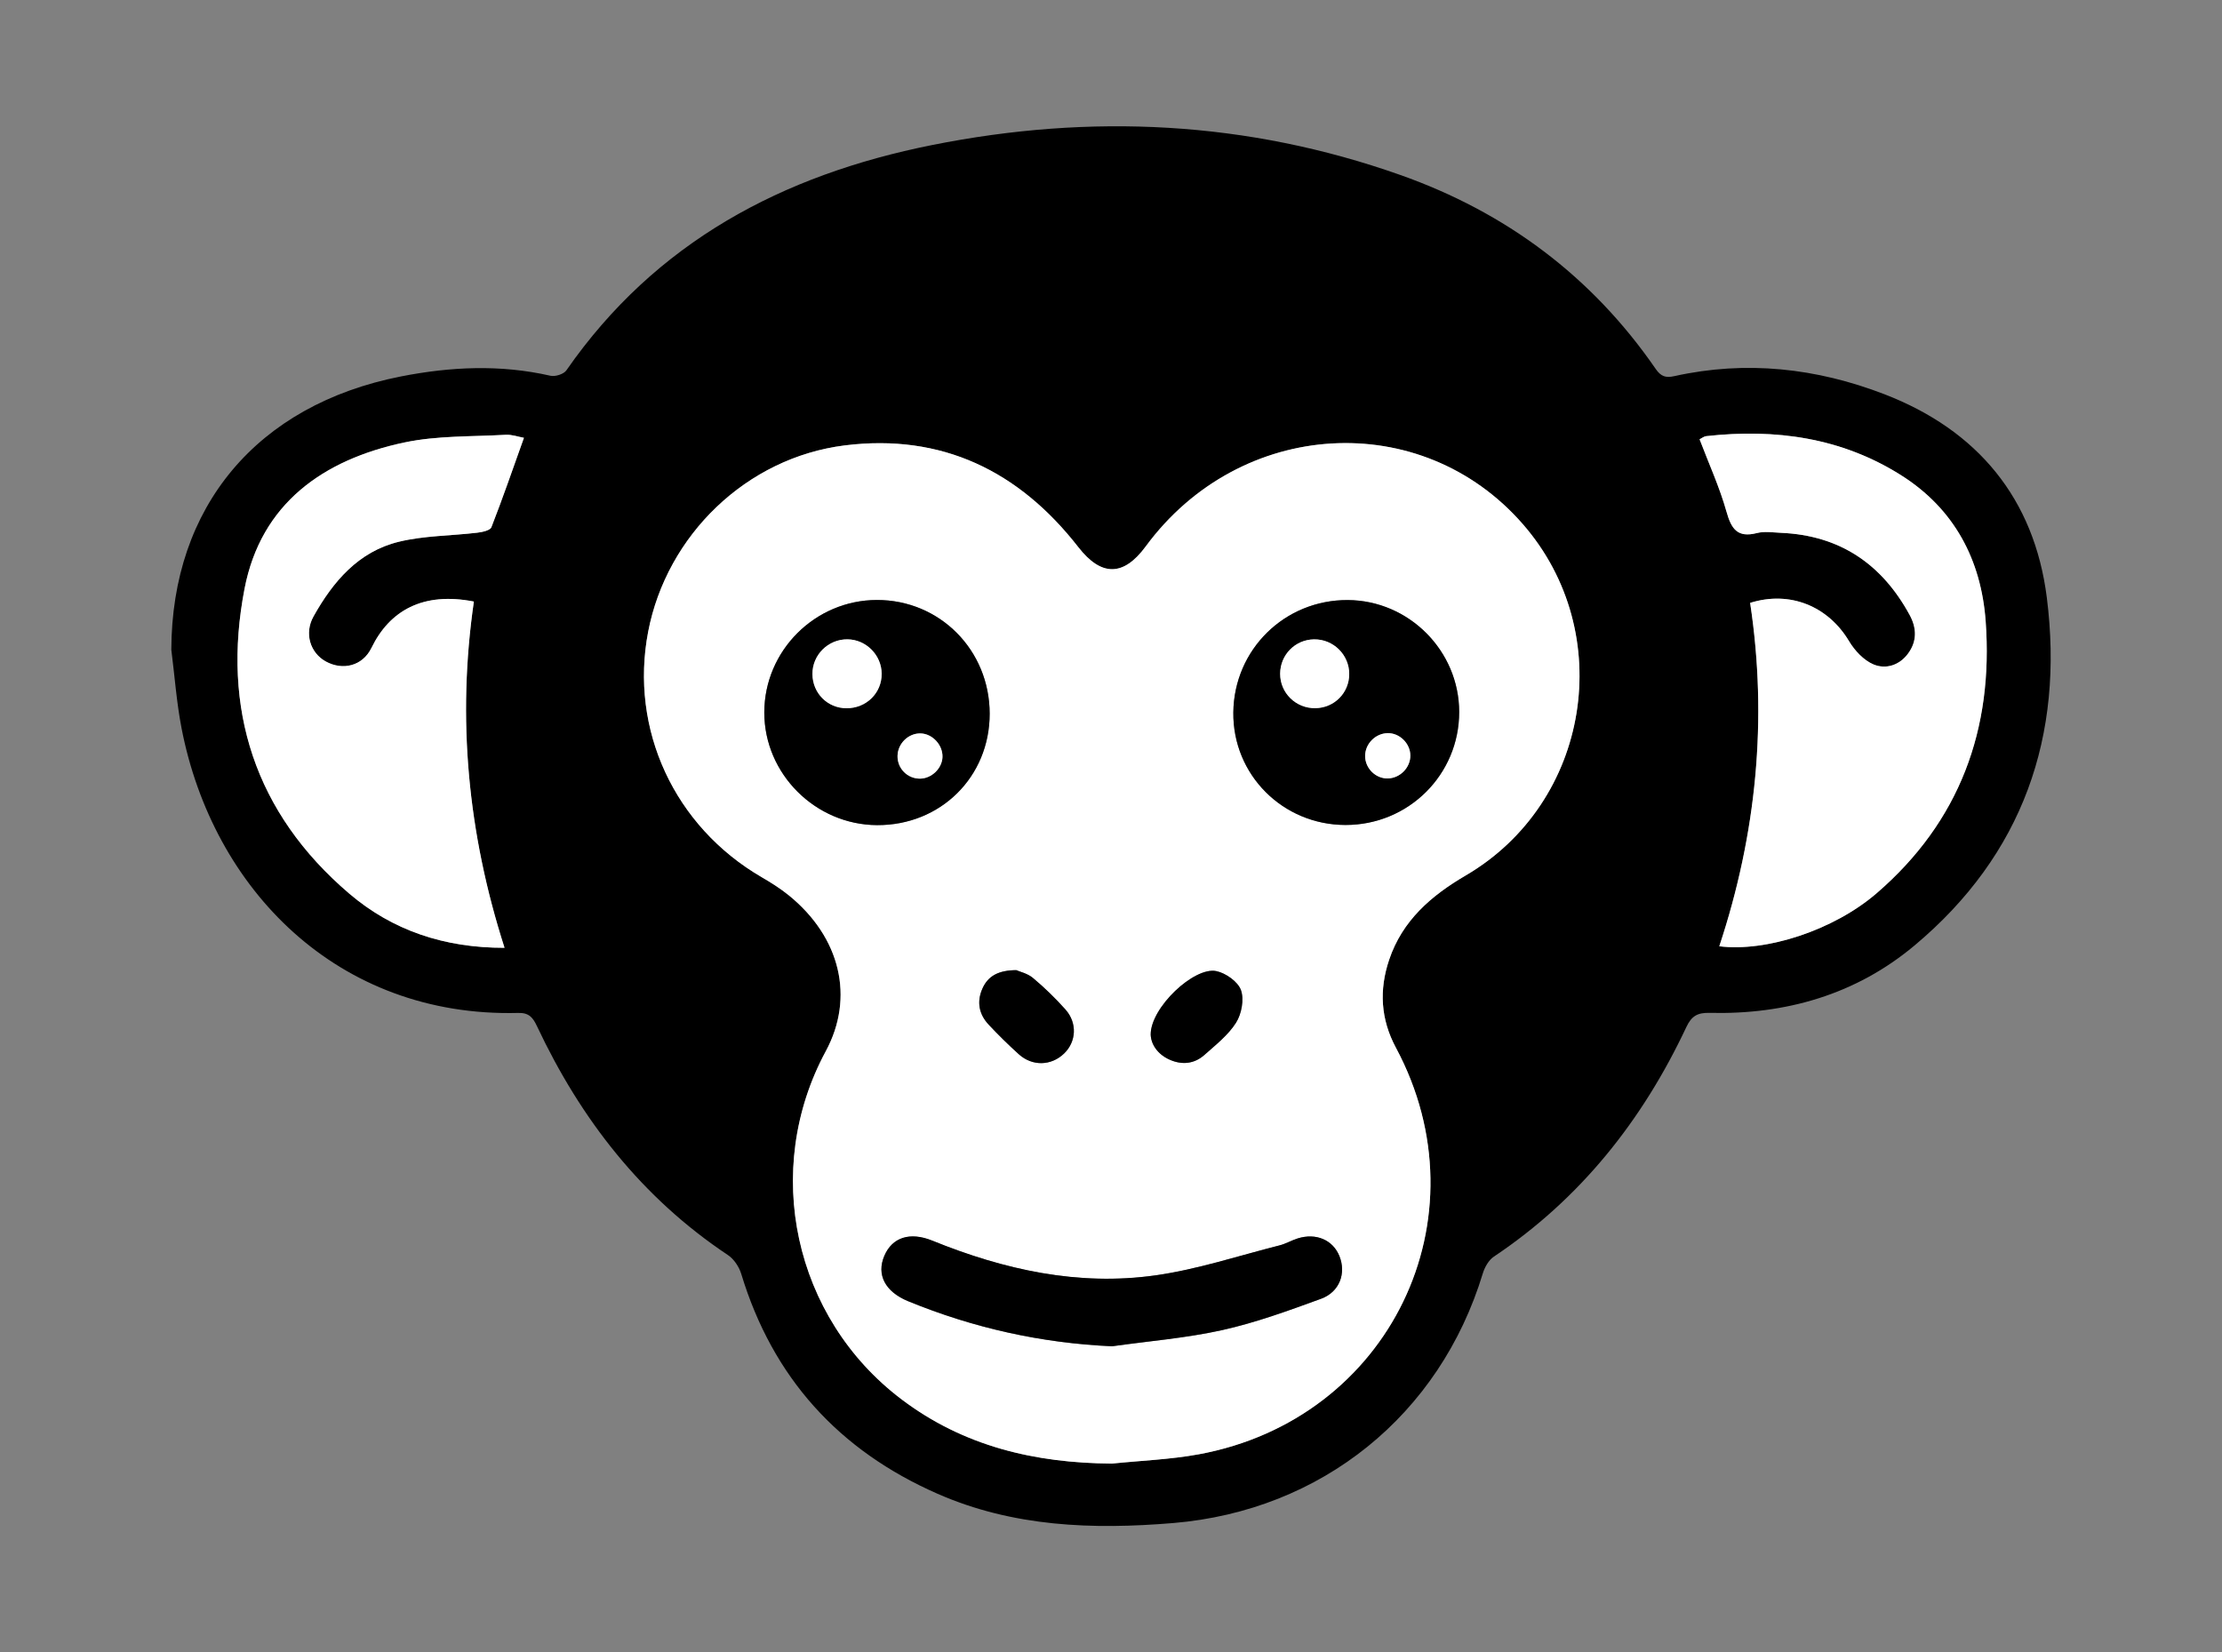
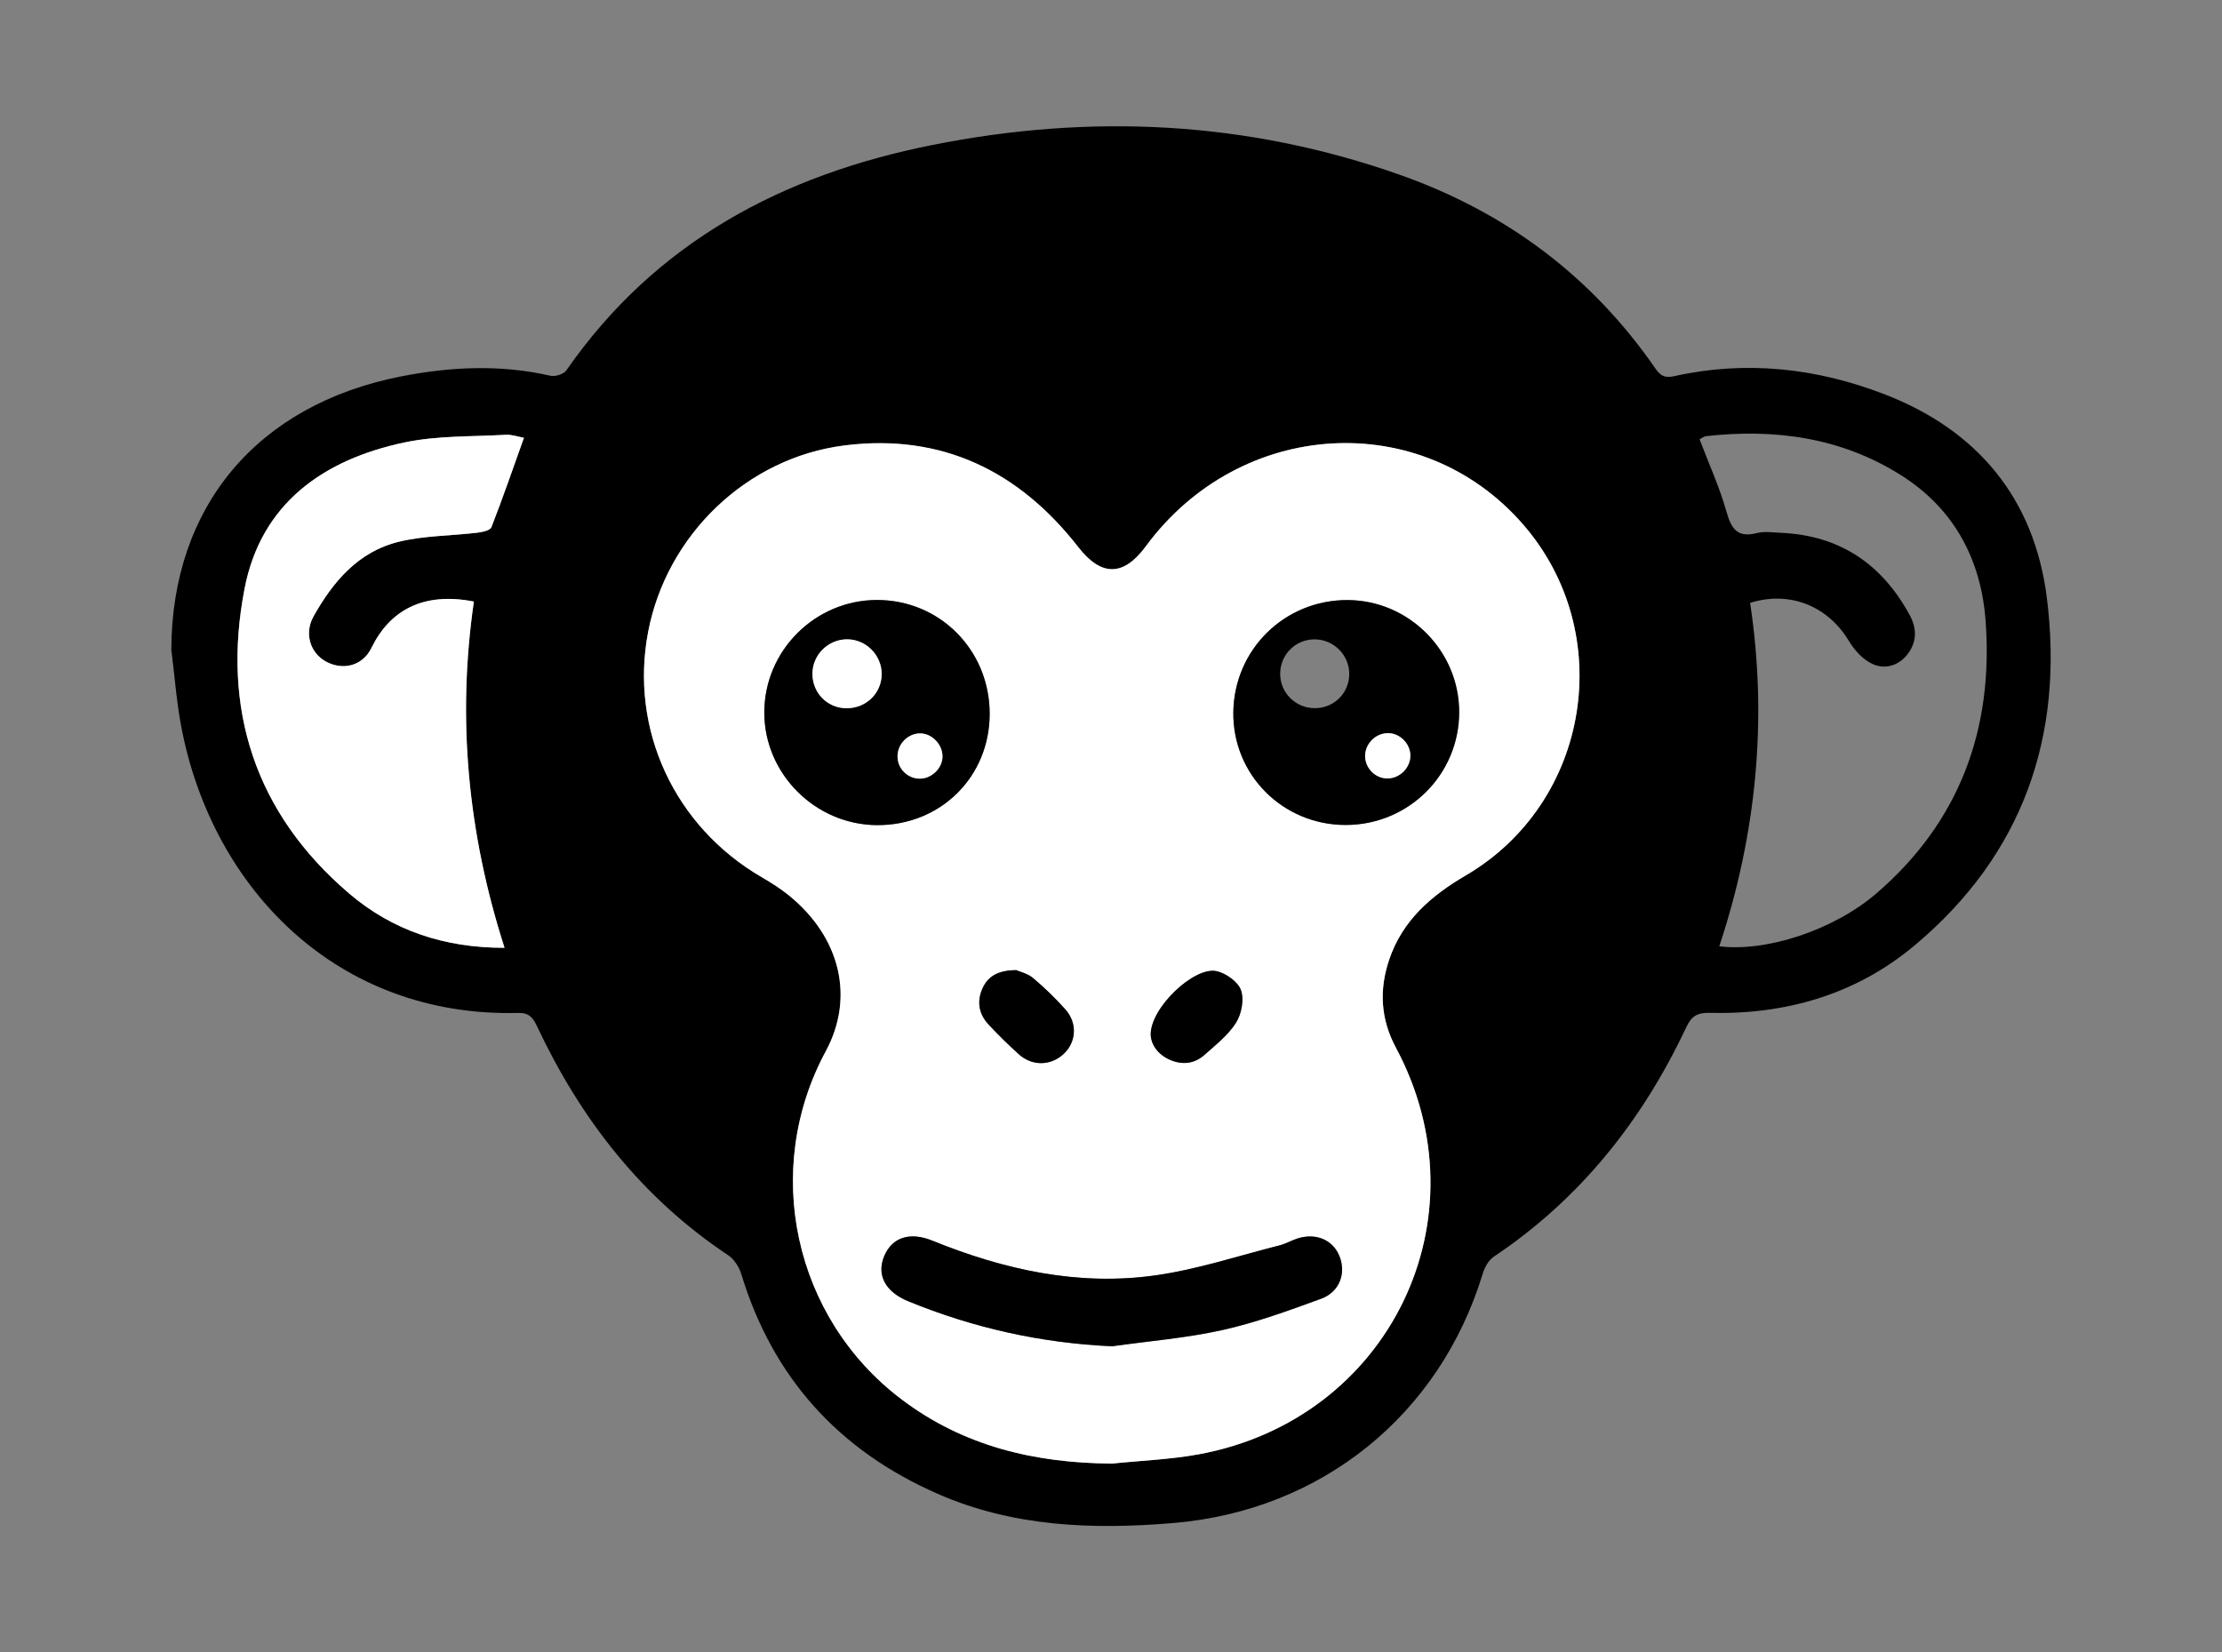
<svg xmlns="http://www.w3.org/2000/svg" viewBox="0 0 579.33 430.86">
  <rect x="0" y="0" width="579.33" height="430.86" fill="#808080" stroke="none" />
  <path fill="rgb(0, 0, 0)" stroke="none" fill-opacity="1" stroke-width="1" stroke-opacity="1" color="rgb(51, 51, 51)" id="tSvg1d68644c3b" title="Path 22" d="M44.665 169.411C44.792 132.16 66.969 105.575 104.498 98.17C117.49 95.612 130.473 95.01 143.515 97.984C144.759 98.272 146.966 97.569 147.66 96.586C170.928 63.071 204.05 45.602 243.051 37.817C284.403 29.557 325.205 31.514 365.119 45.636C392.617 55.362 415.039 72.052 431.676 96.197C433.063 98.213 434.324 98.577 436.531 98.086C455.266 93.926 473.578 95.968 491.298 102.796C515.607 112.166 530.391 130.016 533.656 155.83C538.215 191.887 527.423 222.894 499.172 246.547C483.889 259.348 465.594 264.609 445.725 264.126C442.613 264.05 441.039 264.914 439.678 267.812C428.225 292.185 412.036 312.602 389.487 327.691C388.142 328.589 387.102 330.436 386.611 332.045C375.404 368.983 344.566 393.924 305.904 397.16C284.902 398.914 264.163 398.177 244.48 389.544C218.734 378.26 201.471 359.283 193.258 332.189C192.7 330.36 191.372 328.335 189.807 327.293C167.317 312.314 151.424 291.855 140.022 267.634C138.965 265.389 137.967 264.067 135.133 264.143C87.971 265.346 55.466 231.823 47.338 189.912C46.027 183.152 45.536 176.23 44.665 169.411ZM289.909 381.657C297.462 380.877 305.108 380.606 312.552 379.234C362.353 370.084 387.728 317.601 363.935 273.2C359.96 265.778 359.537 258.137 362.176 250.283C365.618 240.049 373.104 233.585 382.154 228.282C414.599 209.279 421.721 165.039 397.057 136.709C370.558 106.278 323.327 109.057 298.714 142.487C292.895 150.4 287.101 150.34 281.138 142.682C265.668 122.807 245.521 112.988 220.231 116.148C194.662 119.35 173.846 139.53 168.991 164.709C164.086 190.175 175.834 215.531 198.612 228.756C201.039 230.171 203.45 231.687 205.632 233.45C219.165 244.421 222.853 260.119 215.3 274.123C198.587 305.088 206.935 343.601 234.99 364.857C251.23 377.167 269.838 381.513 289.909 381.657ZM448.263 246.759C460.442 248.292 478.019 242.616 489.251 232.95C510.921 214.286 519.76 190.15 517.704 161.989C516.537 145.927 509.491 132.651 495.628 123.908C480.082 114.098 462.845 111.725 444.837 113.733C444.237 113.801 443.678 114.284 443.12 114.555C445.565 120.994 448.339 127.06 450.124 133.397C451.401 137.912 452.974 140.301 458.057 139.005C460.036 138.497 462.269 138.852 464.376 138.946C479.685 139.615 490.68 147.087 497.912 160.413C499.748 163.794 499.824 167.208 497.506 170.385C495.239 173.502 491.687 174.595 488.49 173.274C485.935 172.215 483.559 169.673 482.087 167.199C476.665 158.118 466.719 153.941 456.298 157.211C460.891 187.591 457.956 217.488 448.263 246.759ZM131.547 247.157C121.913 217.184 119.131 187.252 123.546 156.872C110.249 154.271 101.563 159.253 96.843 168.953C94.534 173.706 89.349 174.917 84.943 172.503C80.874 170.266 79.259 165.183 81.729 160.761C86.82 151.654 93.46 143.825 103.999 141.275C110.605 139.674 117.6 139.733 124.4 138.92C125.719 138.759 127.783 138.336 128.113 137.488C131.073 129.906 133.729 122.197 136.597 114.174C135.091 113.911 133.45 113.293 131.852 113.386C123.03 113.894 114.005 113.572 105.437 115.385C84.334 119.841 68.052 131.27 63.755 153.509C57.707 184.796 66.462 212.041 91.041 233.018C102.282 242.616 115.823 247.191 131.547 247.157Z" style="" />
  <path fill="rgb(255, 255, 255)" stroke="none" fill-opacity="1" stroke-width="1" stroke-opacity="1" color="rgb(51, 51, 51)" class="cls-1" id="tSvg442f3ef9d7" title="Path 23" d="M289.909 381.657C269.846 381.521 251.238 377.167 234.999 364.857C206.943 343.601 198.595 305.088 215.308 274.123C222.861 260.127 219.174 244.421 205.641 233.45C203.458 231.687 201.056 230.162 198.62 228.756C175.843 215.531 164.094 190.184 169 164.709C173.846 139.53 194.662 119.35 220.239 116.148C245.529 112.988 265.677 122.807 281.147 142.682C287.11 150.349 292.903 150.4 298.723 142.487C323.336 109.048 370.575 106.278 397.066 136.709C421.729 165.039 414.608 209.288 382.162 228.282C373.104 233.585 365.627 240.049 362.184 250.283C359.537 258.137 359.96 265.778 363.943 273.2C387.736 317.601 362.362 370.076 312.56 379.234C305.117 380.598 297.471 380.877 289.918 381.657C289.915 381.657 289.912 381.657 289.909 381.657ZM199.272 185.795C199.272 201.79 212.576 215.083 228.672 215.167C245.233 215.252 258.047 202.578 258.039 186.109C258.03 169.538 245.03 156.432 228.638 156.457C212.5 156.482 199.28 169.69 199.272 185.795ZM350.791 215.133C367.234 215.159 380.471 202.002 380.445 185.651C380.428 169.724 367.344 156.576 351.417 156.482C334.966 156.389 321.737 169.377 321.56 185.804C321.39 202.019 334.433 215.108 350.791 215.133ZM289.943 351.073C299.543 349.726 309.278 348.955 318.709 346.854C327.463 344.906 335.981 341.78 344.43 338.696C349.277 336.925 351.019 332.037 349.226 327.581C347.526 323.353 343.136 321.455 338.332 322.964C336.725 323.472 335.228 324.361 333.604 324.776C322.854 327.496 312.205 331.046 301.285 332.588C281.147 335.434 261.786 331.139 243.076 323.54C237.215 321.159 232.622 322.701 230.575 327.479C228.461 332.401 230.736 336.857 236.792 339.34C253.784 346.304 271.411 350.252 289.943 351.073ZM264.974 252.994C260.365 253.028 257.633 254.468 256.153 257.798C254.622 261.246 255.239 264.482 257.777 267.202C260.272 269.87 262.894 272.446 265.609 274.902C269.161 278.122 274.075 277.969 277.442 274.733C280.622 271.666 280.927 266.795 277.806 263.271C275.192 260.322 272.333 257.56 269.322 255.036C267.909 253.85 265.871 253.401 264.974 252.994ZM300.017 269.777C300.076 272.2 301.683 274.869 304.931 276.326C308.145 277.757 311.359 277.461 314.015 275.097C316.95 272.479 320.206 269.946 322.253 266.702C323.7 264.414 324.41 260.627 323.539 258.196C322.752 255.993 319.58 253.74 317.102 253.24C311.342 252.062 299.991 262.72 300.017 269.777Z" style="" />
-   <path fill="rgb(255, 255, 255)" stroke="none" fill-opacity="1" stroke-width="1" stroke-opacity="1" color="rgb(51, 51, 51)" class="cls-1" id="tSvg1171458f127" title="Path 24" d="M448.263 246.759C457.964 217.488 460.899 187.591 456.307 157.211C466.727 153.941 476.674 158.118 482.095 167.199C483.567 169.673 485.944 172.206 488.498 173.274C491.687 174.595 495.248 173.502 497.515 170.385C499.832 167.208 499.748 163.794 497.921 160.413C490.689 147.079 479.702 139.606 464.384 138.946C462.278 138.852 460.053 138.497 458.066 139.005C452.982 140.301 451.401 137.921 450.132 133.397C448.347 127.051 445.573 120.994 443.129 114.555C443.687 114.275 444.245 113.801 444.846 113.733C462.853 111.725 480.091 114.098 495.637 123.908C509.491 132.651 516.537 145.935 517.713 161.989C519.768 190.158 510.921 214.295 489.26 232.95C478.027 242.625 460.451 248.292 448.263 246.759Z" style="" />
  <path fill="rgb(255, 255, 255)" stroke="none" fill-opacity="1" stroke-width="1" stroke-opacity="1" color="rgb(51, 51, 51)" class="cls-1" id="tSvg11ff200ac3c" title="Path 25" d="M131.547 247.157C115.823 247.191 102.29 242.608 91.049 233.009C66.462 212.024 57.716 184.787 63.764 153.5C68.06 131.262 84.342 119.833 105.445 115.377C114.013 113.564 123.038 113.886 131.86 113.377C133.459 113.284 135.1 113.894 136.605 114.165C133.738 122.188 131.082 129.898 128.122 137.48C127.792 138.327 125.728 138.759 124.408 138.912C117.6 139.725 110.605 139.666 104.007 141.267C93.469 143.817 86.829 151.645 81.737 160.752C79.267 165.175 80.883 170.258 84.951 172.494C89.358 174.917 94.534 173.697 96.852 168.945C101.571 159.244 110.249 154.254 123.554 156.864C119.147 187.244 121.922 217.175 131.547 247.157Z" style="" />
  <path fill="rgb(0, 0, 0)" stroke="none" fill-opacity="1" stroke-width="1" stroke-opacity="1" color="rgb(51, 51, 51)" id="tSvg61ef5e0092" title="Path 26" d="M199.272 185.795C199.272 169.69 212.492 156.482 228.63 156.457C245.03 156.432 258.022 169.538 258.03 186.109C258.039 202.578 245.233 215.252 228.664 215.167C212.568 215.083 199.263 201.79 199.272 185.795ZM220.679 184.685C225.856 184.711 229.907 180.729 229.873 175.663C229.831 170.808 225.822 166.776 220.975 166.716C215.934 166.657 211.773 170.783 211.823 175.807C211.874 180.771 215.756 184.66 220.679 184.685ZM240.006 191.251C236.843 191.183 234.077 193.894 234.018 197.122C233.958 200.401 236.606 203.069 239.888 203.044C242.882 203.018 245.631 200.384 245.732 197.427C245.842 194.259 243.119 191.319 240.006 191.251Z" style="" />
  <path fill="rgb(0, 0, 0)" stroke="none" fill-opacity="1" stroke-width="1" stroke-opacity="1" color="rgb(51, 51, 51)" id="tSvg135694cecd" title="Path 27" d="M350.791 215.125C334.433 215.099 321.39 202.01 321.56 185.795C321.729 169.368 334.957 156.381 351.417 156.474C367.344 156.567 380.428 169.707 380.445 185.643C380.462 202.002 367.234 215.15 350.791 215.125ZM342.95 184.668C347.898 184.592 351.772 180.687 351.781 175.764C351.789 170.741 347.628 166.64 342.587 166.725C337.689 166.801 333.799 170.758 333.773 175.671C333.748 180.704 337.867 184.745 342.95 184.668ZM361.778 191.175C358.598 191.251 355.925 193.979 355.933 197.148C355.933 200.35 358.691 203.069 361.854 202.993C365.051 202.917 367.741 200.172 367.724 197.012C367.707 193.86 364.899 191.099 361.778 191.175Z" style="" />
  <path fill="rgb(0, 0, 0)" stroke="none" fill-opacity="1" stroke-width="1" stroke-opacity="1" color="rgb(51, 51, 51)" id="tSvg15d250b3b03" title="Path 28" d="M289.943 351.065C271.42 350.226 253.784 346.278 236.792 339.314C230.744 336.832 228.469 332.376 230.575 327.454C232.622 322.675 237.215 321.134 243.076 323.514C261.786 331.113 281.138 335.409 301.285 332.562C312.213 331.02 322.854 327.471 333.604 324.751C335.228 324.344 336.725 323.446 338.332 322.938C343.136 321.43 347.526 323.328 349.226 327.555C351.019 332.012 349.277 336.9 344.43 338.67C335.981 341.754 327.455 344.88 318.709 346.829C309.27 348.93 299.543 349.701 289.943 351.065Z" style="" />
  <path fill="rgb(0, 0, 0)" stroke="none" fill-opacity="1" stroke-width="1" stroke-opacity="1" color="rgb(51, 51, 51)" id="tSvg7135092911" title="Path 29" d="M264.966 252.986C265.854 253.384 267.893 253.824 269.314 255.019C272.325 257.544 275.183 260.314 277.797 263.254C280.918 266.778 280.614 271.649 277.433 274.716C274.075 277.961 269.153 278.105 265.6 274.885C262.885 272.429 260.272 269.862 257.768 267.185C255.231 264.474 254.613 261.229 256.144 257.781C257.616 254.46 260.356 253.02 264.966 252.977C264.966 252.98 264.966 252.983 264.966 252.986Z" style="" />
  <path fill="rgb(0, 0, 0)" stroke="none" fill-opacity="1" stroke-width="1" stroke-opacity="1" color="rgb(51, 51, 51)" id="tSvgb9ef11e309" title="Path 30" d="M300.017 269.769C300 262.703 311.342 252.045 317.111 253.231C319.58 253.74 322.761 255.993 323.547 258.188C324.418 260.619 323.708 264.406 322.262 266.693C320.206 269.938 316.958 272.471 314.023 275.089C311.368 277.452 308.153 277.757 304.939 276.317C301.683 274.86 300.084 272.183 300.017 269.769Z" style="" />
  <path fill="rgb(255, 255, 255)" stroke="none" fill-opacity="1" stroke-width="1" stroke-opacity="1" color="rgb(51, 51, 51)" class="cls-1" id="tSvgbabb70db8d" title="Path 31" d="M220.679 184.685C215.756 184.66 211.874 180.763 211.823 175.807C211.773 170.783 215.934 166.657 220.975 166.716C225.813 166.776 229.831 170.817 229.873 175.663C229.916 180.729 225.856 184.711 220.679 184.685Z" style="" />
  <path fill="rgb(255, 255, 255)" stroke="none" fill-opacity="1" stroke-width="1" stroke-opacity="1" color="rgb(51, 51, 51)" class="cls-1" id="tSvgd8fc96c16a" title="Path 32" d="M239.998 191.251C243.11 191.319 245.834 194.259 245.724 197.427C245.622 200.384 242.882 203.018 239.879 203.044C236.597 203.069 233.95 200.401 234.009 197.122C234.06 193.894 236.834 191.183 239.998 191.251Z" style="" />
-   <path fill="rgb(255, 255, 255)" stroke="none" fill-opacity="1" stroke-width="1" stroke-opacity="1" color="rgb(51, 51, 51)" class="cls-1" id="tSvg342dc57039" title="Path 33" d="M342.942 184.668C337.867 184.745 333.739 180.695 333.765 175.671C333.79 170.749 337.681 166.801 342.578 166.725C347.619 166.64 351.781 170.741 351.772 175.764C351.764 180.687 347.881 184.601 342.942 184.668Z" style="" />
  <path fill="rgb(255, 255, 255)" stroke="none" fill-opacity="1" stroke-width="1" stroke-opacity="1" color="rgb(51, 51, 51)" class="cls-1" id="tSvgedf315ebd5" title="Path 34" d="M361.77 191.183C364.891 191.107 367.69 193.86 367.707 197.012C367.724 200.172 365.034 202.917 361.837 202.993C358.674 203.069 355.917 200.358 355.917 197.148C355.917 193.979 358.581 191.251 361.77 191.183Z" style="" />
</svg>